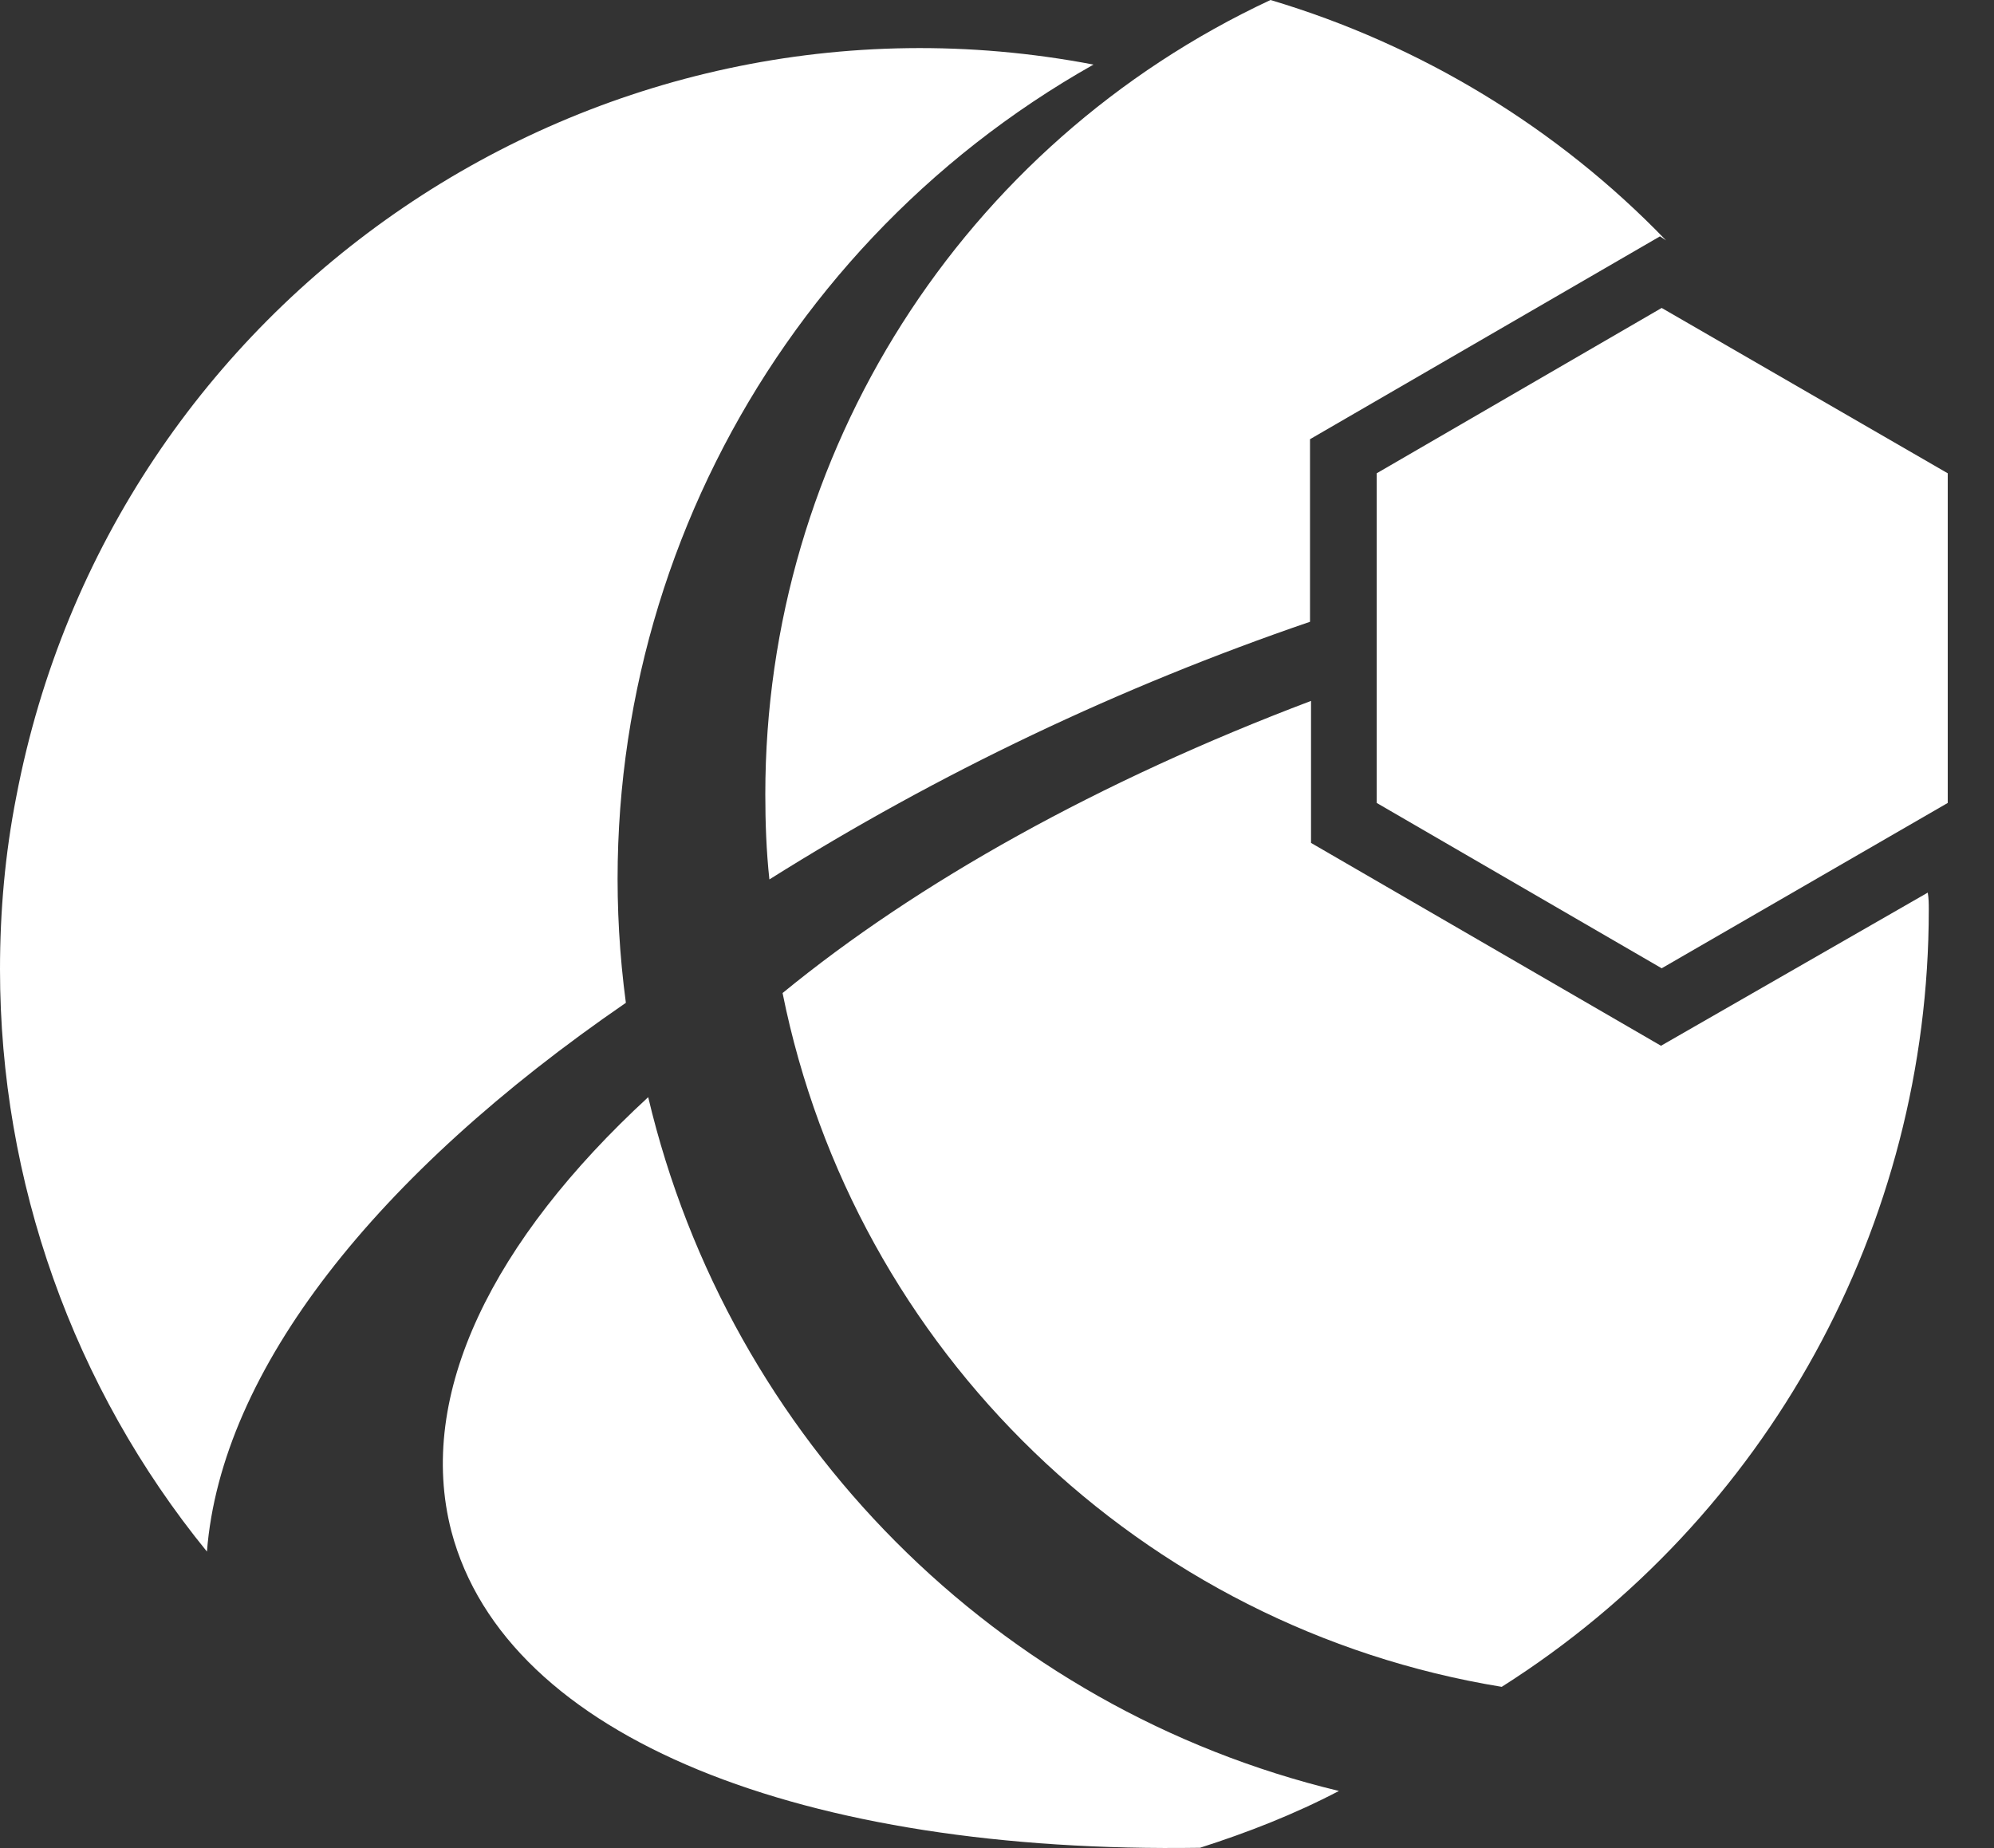
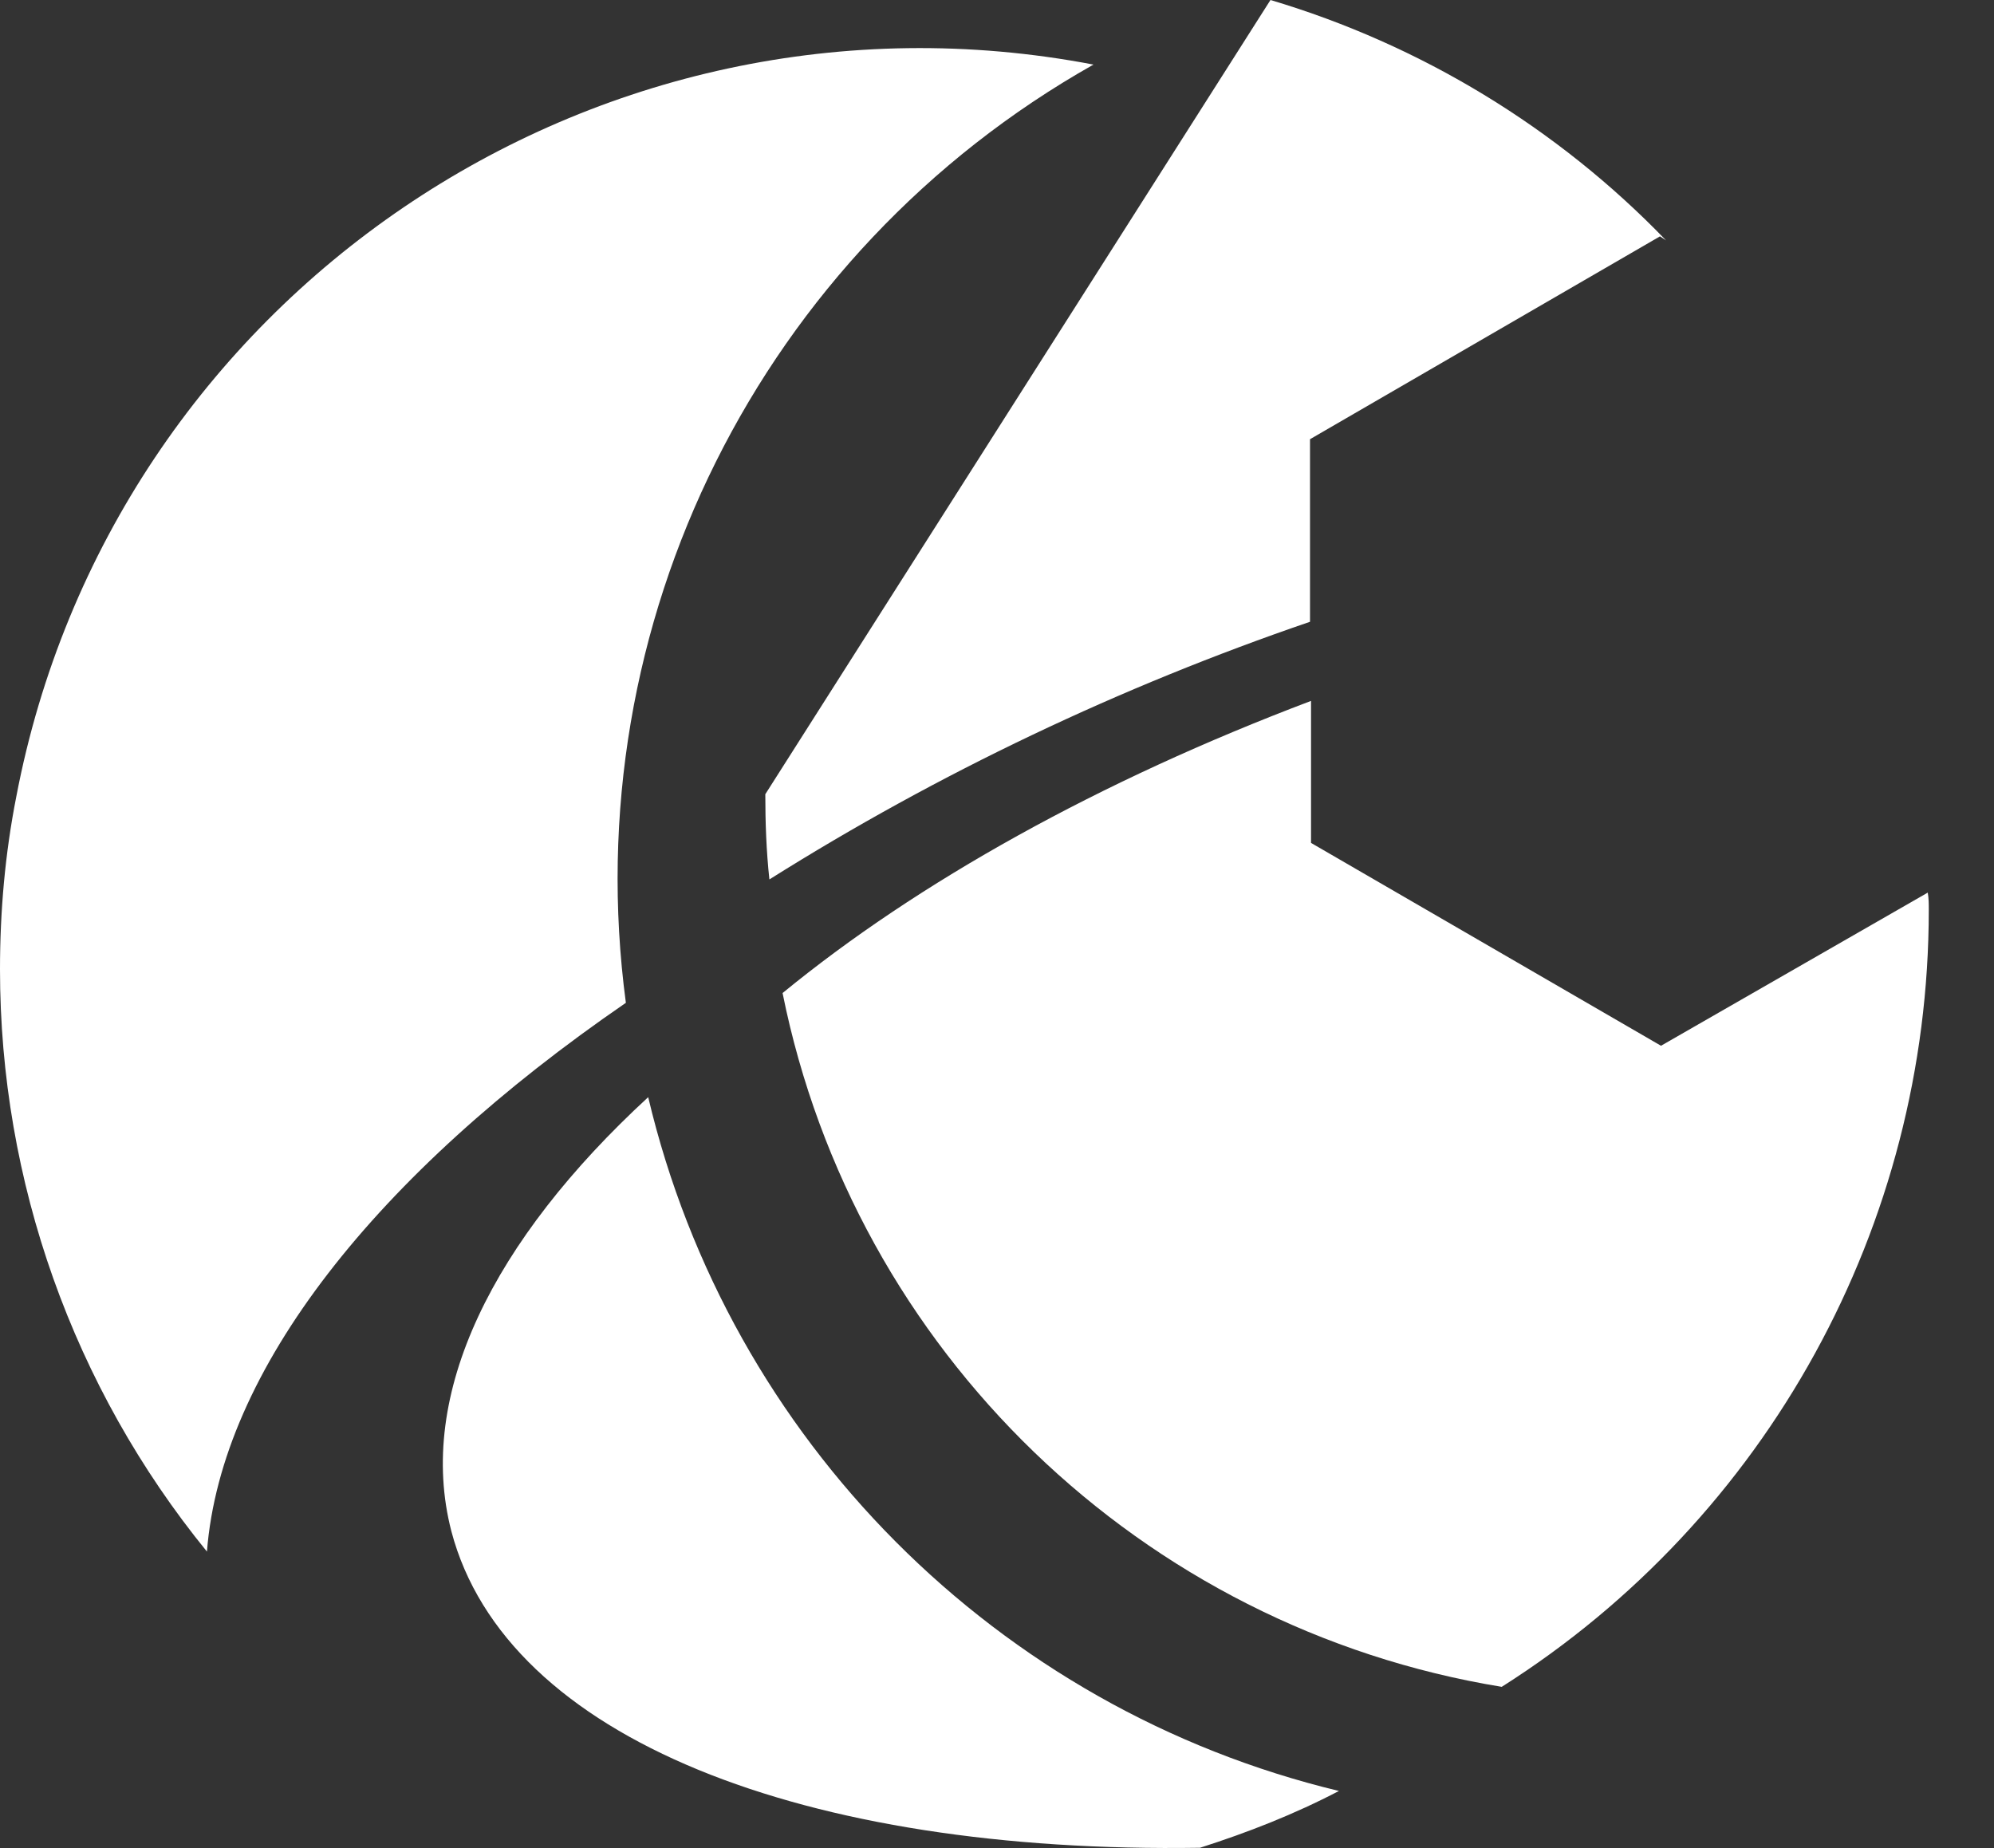
<svg xmlns="http://www.w3.org/2000/svg" width="41" height="38" viewBox="0 0 41 38" fill="none">
  <rect x="0" y="0" width="41" height="38" fill="#333333" stroke="none" />
  <path d="M22.484 1.328C12.222 -0.633 2.294 6.104 0.334 16.386C0.104 17.554 0 18.743 0 19.932C0 24.291 1.502 28.525 4.255 31.904C4.547 28.17 7.738 24.145 12.869 20.62C11.826 12.82 15.643 5.186 22.484 1.328ZM13.328 22.56C10.136 25.501 8.551 28.671 9.281 31.486C10.408 35.762 16.56 38.119 24.674 37.994C25.654 37.681 26.613 37.306 27.531 36.826C20.502 35.136 14.996 29.609 13.328 22.56Z" fill="white" />
-   <path d="M34.153 21.503L26.957 17.332V14.412C22.598 16.06 18.865 18.145 16.091 20.419C17.572 27.781 23.474 33.475 30.878 34.685C36.343 31.223 39.659 25.195 39.659 18.709C39.659 18.583 39.659 18.479 39.638 18.354L34.153 21.503ZM15.736 16.331C15.736 16.915 15.757 17.499 15.82 18.083C19.303 15.893 23.036 14.12 26.936 12.785V9.031L34.132 4.86L34.257 4.943C32.026 2.628 29.21 0.918 26.123 0C19.783 2.962 15.736 9.323 15.736 16.331Z" fill="white" />
-   <path d="M34.167 6.332L28.307 9.732V16.51L34.167 19.91L40.049 16.51V9.732L34.167 6.332Z" fill="white" />
+   <path d="M34.153 21.503L26.957 17.332V14.412C22.598 16.06 18.865 18.145 16.091 20.419C17.572 27.781 23.474 33.475 30.878 34.685C36.343 31.223 39.659 25.195 39.659 18.709C39.659 18.583 39.659 18.479 39.638 18.354L34.153 21.503ZM15.736 16.331C15.736 16.915 15.757 17.499 15.82 18.083C19.303 15.893 23.036 14.12 26.936 12.785V9.031L34.132 4.86L34.257 4.943C32.026 2.628 29.21 0.918 26.123 0Z" fill="white" />
</svg>